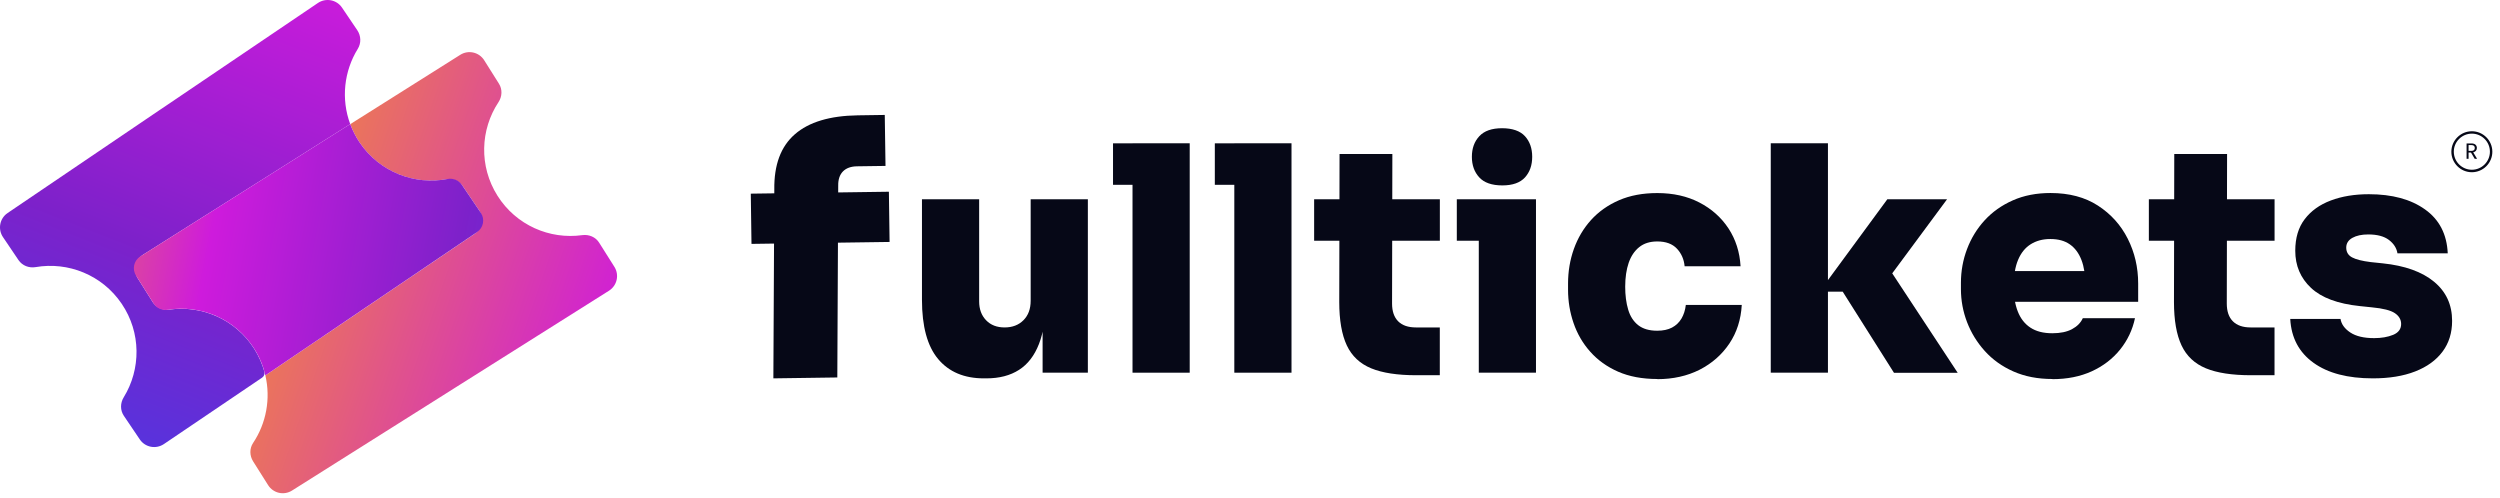
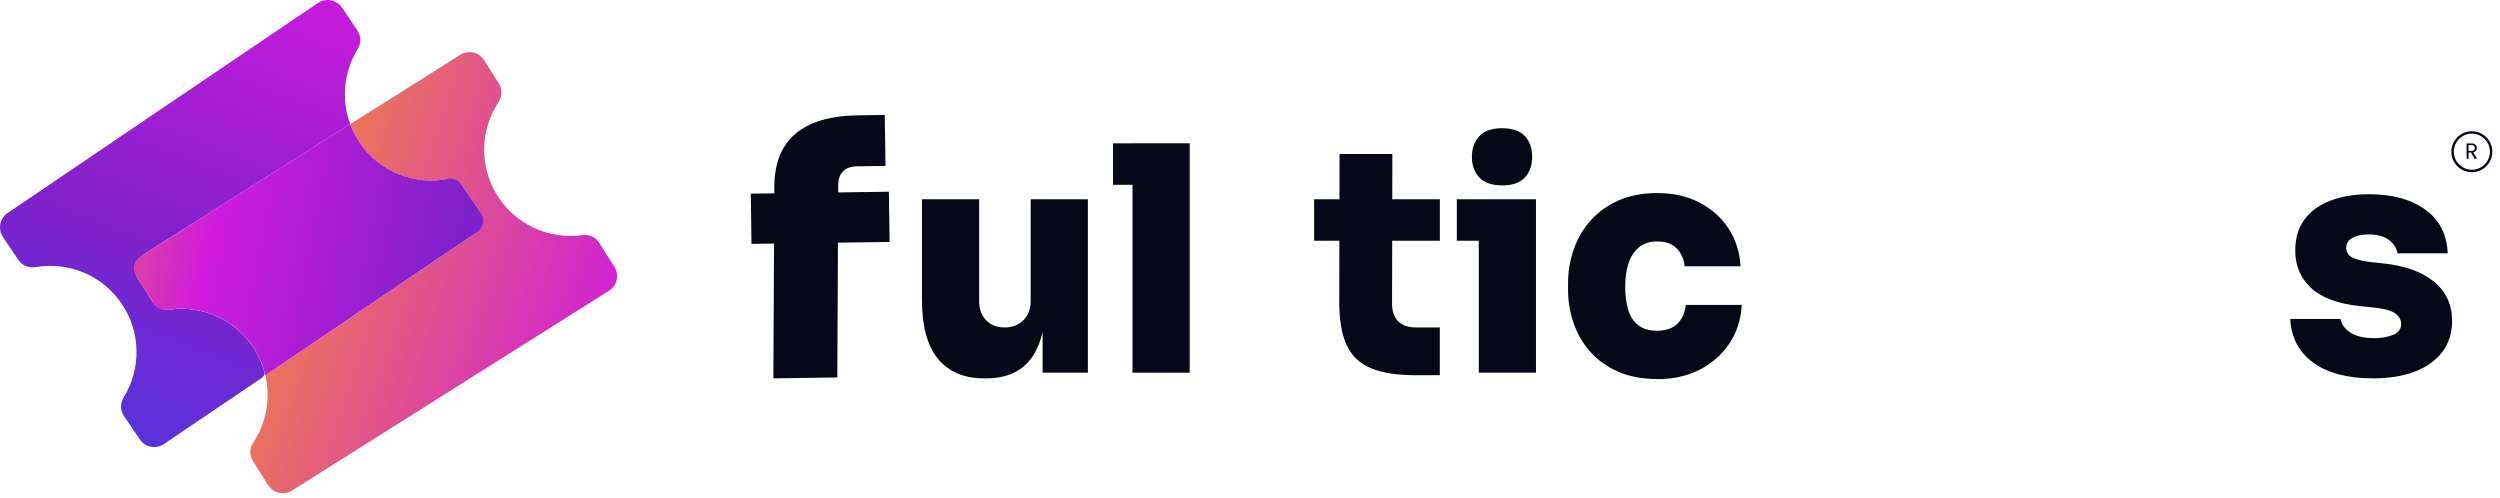
<svg xmlns="http://www.w3.org/2000/svg" width="326" height="65" viewBox="0 0 326 65" fill="none">
  <path d="M22.108 40.363C21.239 40.486 20.37 40.123 19.903 39.377L17.977 36.316C17.309 35.259 17.627 33.859 18.684 33.197L38.774 20.532L39.922 19.806L45.668 16.181C44.455 12.906 44.857 9.275 46.66 6.363C47.12 5.617 47.081 4.664 46.588 3.938L44.598 0.994C43.897 -0.044 42.49 -0.31 41.453 0.391L21.784 13.697L20.656 14.456L0.994 27.776C-0.044 28.476 -0.31 29.884 0.391 30.921L2.414 33.917C2.907 34.643 3.782 34.981 4.651 34.831C8.873 34.105 13.315 35.837 15.87 39.611C18.425 43.385 18.379 48.158 16.136 51.802C15.675 52.554 15.656 53.488 16.149 54.221L18.23 57.301C18.931 58.339 20.338 58.605 21.375 57.904L34.183 49.241C34.429 49.072 34.553 48.767 34.475 48.475C34.189 47.457 33.755 46.459 33.165 45.512C30.733 41.654 26.349 39.779 22.108 40.37V40.363Z" fill="url(#paint0_linear_912_169)" />
  <path d="M80.115 34.793L78.131 31.648C77.664 30.902 76.795 30.545 75.926 30.662C71.685 31.252 67.301 29.378 64.869 25.519C62.437 21.661 62.638 16.901 64.999 13.328C65.485 12.595 65.531 11.655 65.064 10.915L63.138 7.855C62.47 6.798 61.075 6.48 60.019 7.148L45.674 16.188C45.985 17.024 46.394 17.835 46.913 18.607C49.468 22.381 53.91 24.112 58.131 23.386C59 23.237 59.876 23.567 60.369 24.3L62.45 27.381C63.151 28.418 62.878 29.825 61.847 30.526L42.179 43.833L41.05 44.591L34.605 48.956C35.311 51.99 34.721 55.194 33.003 57.762C32.523 58.482 32.542 59.422 33.003 60.155L34.961 63.261C35.629 64.318 37.023 64.636 38.08 63.968L58.17 51.303L59.318 50.577L79.408 37.912C80.465 37.244 80.783 35.85 80.115 34.793Z" fill="url(#paint1_linear_912_169)" />
  <path d="M42.172 43.826L62.21 30.266C63.041 29.702 63.255 28.58 62.697 27.75L60.226 24.099C59.811 23.49 59.078 23.204 58.358 23.34C54.072 24.171 49.513 22.445 46.906 18.6C46.387 17.828 45.979 17.018 45.668 16.181L39.922 19.806L38.774 20.532L18.302 33.437C17.452 33.969 17.199 35.091 17.738 35.94L20.033 39.578C20.422 40.201 21.155 40.512 21.881 40.395C26.194 39.702 30.694 41.576 33.171 45.505C33.859 46.595 34.332 47.762 34.605 48.949L41.05 44.585L42.179 43.826H42.172Z" fill="url(#paint2_linear_912_169)" />
  <path d="M322.985 19.294C322.985 18.963 322.758 18.704 322.291 18.704H321.642V20.708H321.902V19.891H322.219L322.699 20.708H323.011L322.505 19.865C322.842 19.787 322.985 19.547 322.985 19.288V19.294ZM321.902 19.677V18.918H322.284C322.583 18.918 322.712 19.067 322.712 19.294C322.712 19.521 322.583 19.677 322.284 19.677H321.902Z" fill="#060817" />
  <path d="M322.33 17.115C320.858 17.115 319.658 18.315 319.658 19.787C319.658 21.259 320.858 22.459 322.33 22.459C323.802 22.459 325.001 21.259 325.001 19.787C325.001 18.315 323.802 17.115 322.33 17.115ZM322.33 22.134C321.033 22.134 319.976 21.077 319.976 19.78C319.976 18.483 321.033 17.426 322.33 17.426C323.627 17.426 324.684 18.483 324.684 19.78C324.684 21.077 323.627 22.134 322.33 22.134Z" fill="#060817" />
  <path d="M97.994 31.803L97.903 25.253L115.911 25.001L116.002 31.55L97.994 31.803ZM100.847 49.345L100.97 24.715C100.925 21.505 101.813 19.106 103.648 17.511C105.477 15.915 108.214 15.092 111.852 15.04L115.373 14.988L115.47 21.635L111.748 21.687C110.957 21.7 110.347 21.92 109.919 22.355C109.498 22.789 109.29 23.405 109.303 24.197L109.186 49.221L100.853 49.338L100.847 49.345Z" fill="#060817" />
  <path d="M128.297 49.338C125.729 49.338 123.738 48.495 122.331 46.816C120.924 45.136 120.224 42.561 120.224 39.092V25.98H127.681V39.3C127.681 40.311 127.979 41.128 128.583 41.757C129.186 42.386 129.99 42.698 131.001 42.698C132.013 42.698 132.83 42.386 133.459 41.757C134.088 41.128 134.399 40.285 134.399 39.215V25.98H141.857V48.599H135.956V39.092H136.364C136.364 41.414 136.073 43.333 135.482 44.851C134.892 46.368 134.03 47.496 132.882 48.229C131.734 48.968 130.314 49.338 128.621 49.338H128.297Z" fill="#060817" />
  <path d="M145.138 24.099V18.691H155.138V24.099H145.138ZM147.68 48.605V18.684H155.138V48.599H147.68V48.605Z" fill="#060817" />
-   <path d="M158.413 24.099V18.691H168.412V24.099H158.413ZM160.955 48.605V18.684H168.412V48.599H160.955V48.605Z" fill="#060817" />
  <path d="M171.363 31.388V25.98H187.757V31.388H171.363ZM184.683 48.93C182.225 48.93 180.26 48.631 178.801 48.028C177.342 47.425 176.279 46.433 175.624 45.039C174.969 43.645 174.638 41.757 174.638 39.384L174.677 20.079H181.564L181.525 39.585C181.525 40.597 181.791 41.368 182.322 41.9C182.854 42.432 183.626 42.698 184.637 42.698H187.75V48.93H184.676H184.683Z" fill="#060817" />
  <path d="M189.968 31.388V25.98H200.292V31.388H189.968ZM195.908 24.177C194.54 24.177 193.535 23.827 192.899 23.133C192.257 22.439 191.933 21.544 191.933 20.448C191.933 19.352 192.251 18.464 192.899 17.764C193.541 17.07 194.533 16.72 195.869 16.72C197.205 16.72 198.23 17.07 198.859 17.764C199.488 18.457 199.799 19.352 199.799 20.448C199.799 21.544 199.488 22.433 198.859 23.133C198.23 23.827 197.244 24.177 195.908 24.177ZM192.834 48.599V25.98H200.292V48.599H192.834Z" fill="#060817" />
  <path d="M216.115 49.422C214.15 49.422 212.438 49.098 210.992 48.463C209.546 47.827 208.333 46.952 207.367 45.862C206.394 44.773 205.674 43.528 205.194 42.133C204.714 40.739 204.474 39.293 204.474 37.789V36.972C204.474 35.389 204.727 33.885 205.233 32.465C205.739 31.044 206.485 29.786 207.464 28.697C208.45 27.608 209.662 26.745 211.108 26.116C212.555 25.487 214.221 25.176 216.108 25.176C218.183 25.176 220.012 25.584 221.601 26.408C223.183 27.225 224.448 28.353 225.395 29.786C226.335 31.22 226.86 32.867 226.97 34.721H219.675C219.591 33.82 219.26 33.055 218.67 32.426C218.08 31.797 217.23 31.485 216.108 31.485C215.155 31.485 214.364 31.732 213.754 32.225C213.138 32.718 212.684 33.398 212.379 34.274C212.081 35.149 211.926 36.187 211.926 37.387C211.926 38.508 212.055 39.507 212.315 40.376C212.574 41.252 213.015 41.926 213.625 42.406C214.241 42.886 215.064 43.126 216.102 43.126C216.867 43.126 217.509 42.989 218.028 42.717C218.547 42.445 218.955 42.056 219.26 41.55C219.558 41.044 219.753 40.447 219.831 39.767H227.126C227.016 41.679 226.477 43.359 225.505 44.805C224.532 46.251 223.242 47.386 221.633 48.21C220.019 49.027 218.177 49.442 216.102 49.442L216.115 49.422Z" fill="#060817" />
-   <path d="M230.907 48.605V18.684H238.364V48.599H230.907V48.605ZM246.97 48.605L240.29 38.035H237.255L246.107 25.986H253.895L245.491 37.341V33.736L255.283 48.612H246.963L246.97 48.605Z" fill="#060817" />
-   <path d="M267.63 49.422C265.717 49.422 264.025 49.092 262.546 48.437C261.068 47.782 259.829 46.893 258.817 45.772C257.806 44.65 257.034 43.392 256.502 42.004C255.97 40.61 255.705 39.176 255.705 37.698V36.881C255.705 35.35 255.97 33.885 256.502 32.478C257.034 31.07 257.799 29.819 258.798 28.729C259.797 27.64 261.016 26.771 262.468 26.129C263.914 25.487 265.555 25.169 267.384 25.169C269.816 25.169 271.878 25.714 273.57 26.81C275.263 27.906 276.56 29.345 277.461 31.135C278.363 32.925 278.817 34.87 278.817 36.978V39.358H258.817V35.344H274.511L271.93 37.147C271.93 35.863 271.761 34.78 271.417 33.891C271.074 33.003 270.568 32.328 269.9 31.861C269.232 31.395 268.389 31.168 267.377 31.168C266.366 31.168 265.542 31.395 264.816 31.842C264.089 32.296 263.538 32.977 263.156 33.891C262.773 34.806 262.585 35.96 262.585 37.354C262.585 38.612 262.76 39.695 263.117 40.61C263.473 41.524 264.018 42.231 264.757 42.717C265.497 43.21 266.45 43.456 267.624 43.456C268.661 43.456 269.517 43.281 270.185 42.925C270.853 42.568 271.327 42.095 271.599 41.492H278.401C278.077 43.022 277.422 44.39 276.456 45.59C275.483 46.79 274.258 47.736 272.766 48.417C271.275 49.098 269.563 49.442 267.624 49.442L267.63 49.422Z" fill="#060817" />
-   <path d="M280.211 31.388V25.98H296.604V31.388H280.211ZM293.531 48.93C291.073 48.93 289.108 48.631 287.649 48.028C286.19 47.425 285.126 46.433 284.471 45.039C283.816 43.645 283.486 41.757 283.486 39.384L283.525 20.079H290.411L290.373 39.585C290.373 40.597 290.638 41.368 291.17 41.9C291.702 42.432 292.474 42.698 293.485 42.698H296.598V48.93H293.524H293.531Z" fill="#060817" />
  <path d="M309.425 49.338C306.144 49.338 303.563 48.664 301.682 47.308C299.795 45.953 298.783 44.053 298.647 41.589H305.203C305.314 42.27 305.735 42.86 306.474 43.353C307.214 43.846 308.251 44.092 309.587 44.092C310.54 44.092 311.37 43.949 312.064 43.664C312.758 43.379 313.108 42.905 313.108 42.25C313.108 41.68 312.836 41.206 312.291 40.837C311.746 40.467 310.748 40.214 309.302 40.078L307.745 39.916C304.847 39.617 302.72 38.826 301.351 37.536C299.983 36.252 299.302 34.637 299.302 32.698C299.302 31.032 299.711 29.657 300.534 28.58C301.351 27.504 302.486 26.687 303.939 26.142C305.385 25.597 307.038 25.325 308.9 25.325C311.935 25.325 314.379 25.986 316.234 27.316C318.089 28.639 319.074 30.545 319.185 33.035H312.628C312.518 32.354 312.149 31.771 311.519 31.291C310.89 30.811 309.989 30.571 308.815 30.571C307.966 30.571 307.278 30.72 306.747 31.018C306.215 31.317 305.949 31.745 305.949 32.289C305.949 32.86 306.202 33.288 306.708 33.561C307.214 33.833 308.024 34.04 309.146 34.177L310.702 34.339C313.595 34.637 315.832 35.441 317.401 36.738C318.971 38.035 319.755 39.734 319.755 41.842C319.755 43.398 319.34 44.74 318.504 45.856C317.667 46.978 316.48 47.834 314.937 48.437C313.394 49.04 311.558 49.338 309.425 49.338Z" fill="#060817" />
  <defs>
    <linearGradient id="paint0_linear_912_169" x1="55.226" y1="-57.83" x2="-8.02" y2="103.434" gradientUnits="userSpaceOnUse">
      <stop offset="0.04" stop-color="#FFB400" />
      <stop offset="0.32" stop-color="#CE1BDC" />
      <stop offset="0.56" stop-color="#7D21CA" />
      <stop offset="0.97" stop-color="#1254FF" />
    </linearGradient>
    <linearGradient id="paint1_linear_912_169" x1="3.886" y1="19.994" x2="190.954" y2="84.479" gradientUnits="userSpaceOnUse">
      <stop offset="0.04" stop-color="#FFB400" />
      <stop offset="0.41" stop-color="#CE1BDC" />
      <stop offset="0.55" stop-color="#7D21CA" />
    </linearGradient>
    <linearGradient id="paint2_linear_912_169" x1="-14.22" y1="22.206" x2="116.78" y2="47.185" gradientUnits="userSpaceOnUse">
      <stop offset="0.04" stop-color="#FFB400" />
      <stop offset="0.32" stop-color="#CE1BDC" />
      <stop offset="0.56" stop-color="#7D21CA" />
      <stop offset="0.97" stop-color="#1254FF" />
    </linearGradient>
  </defs>
</svg>